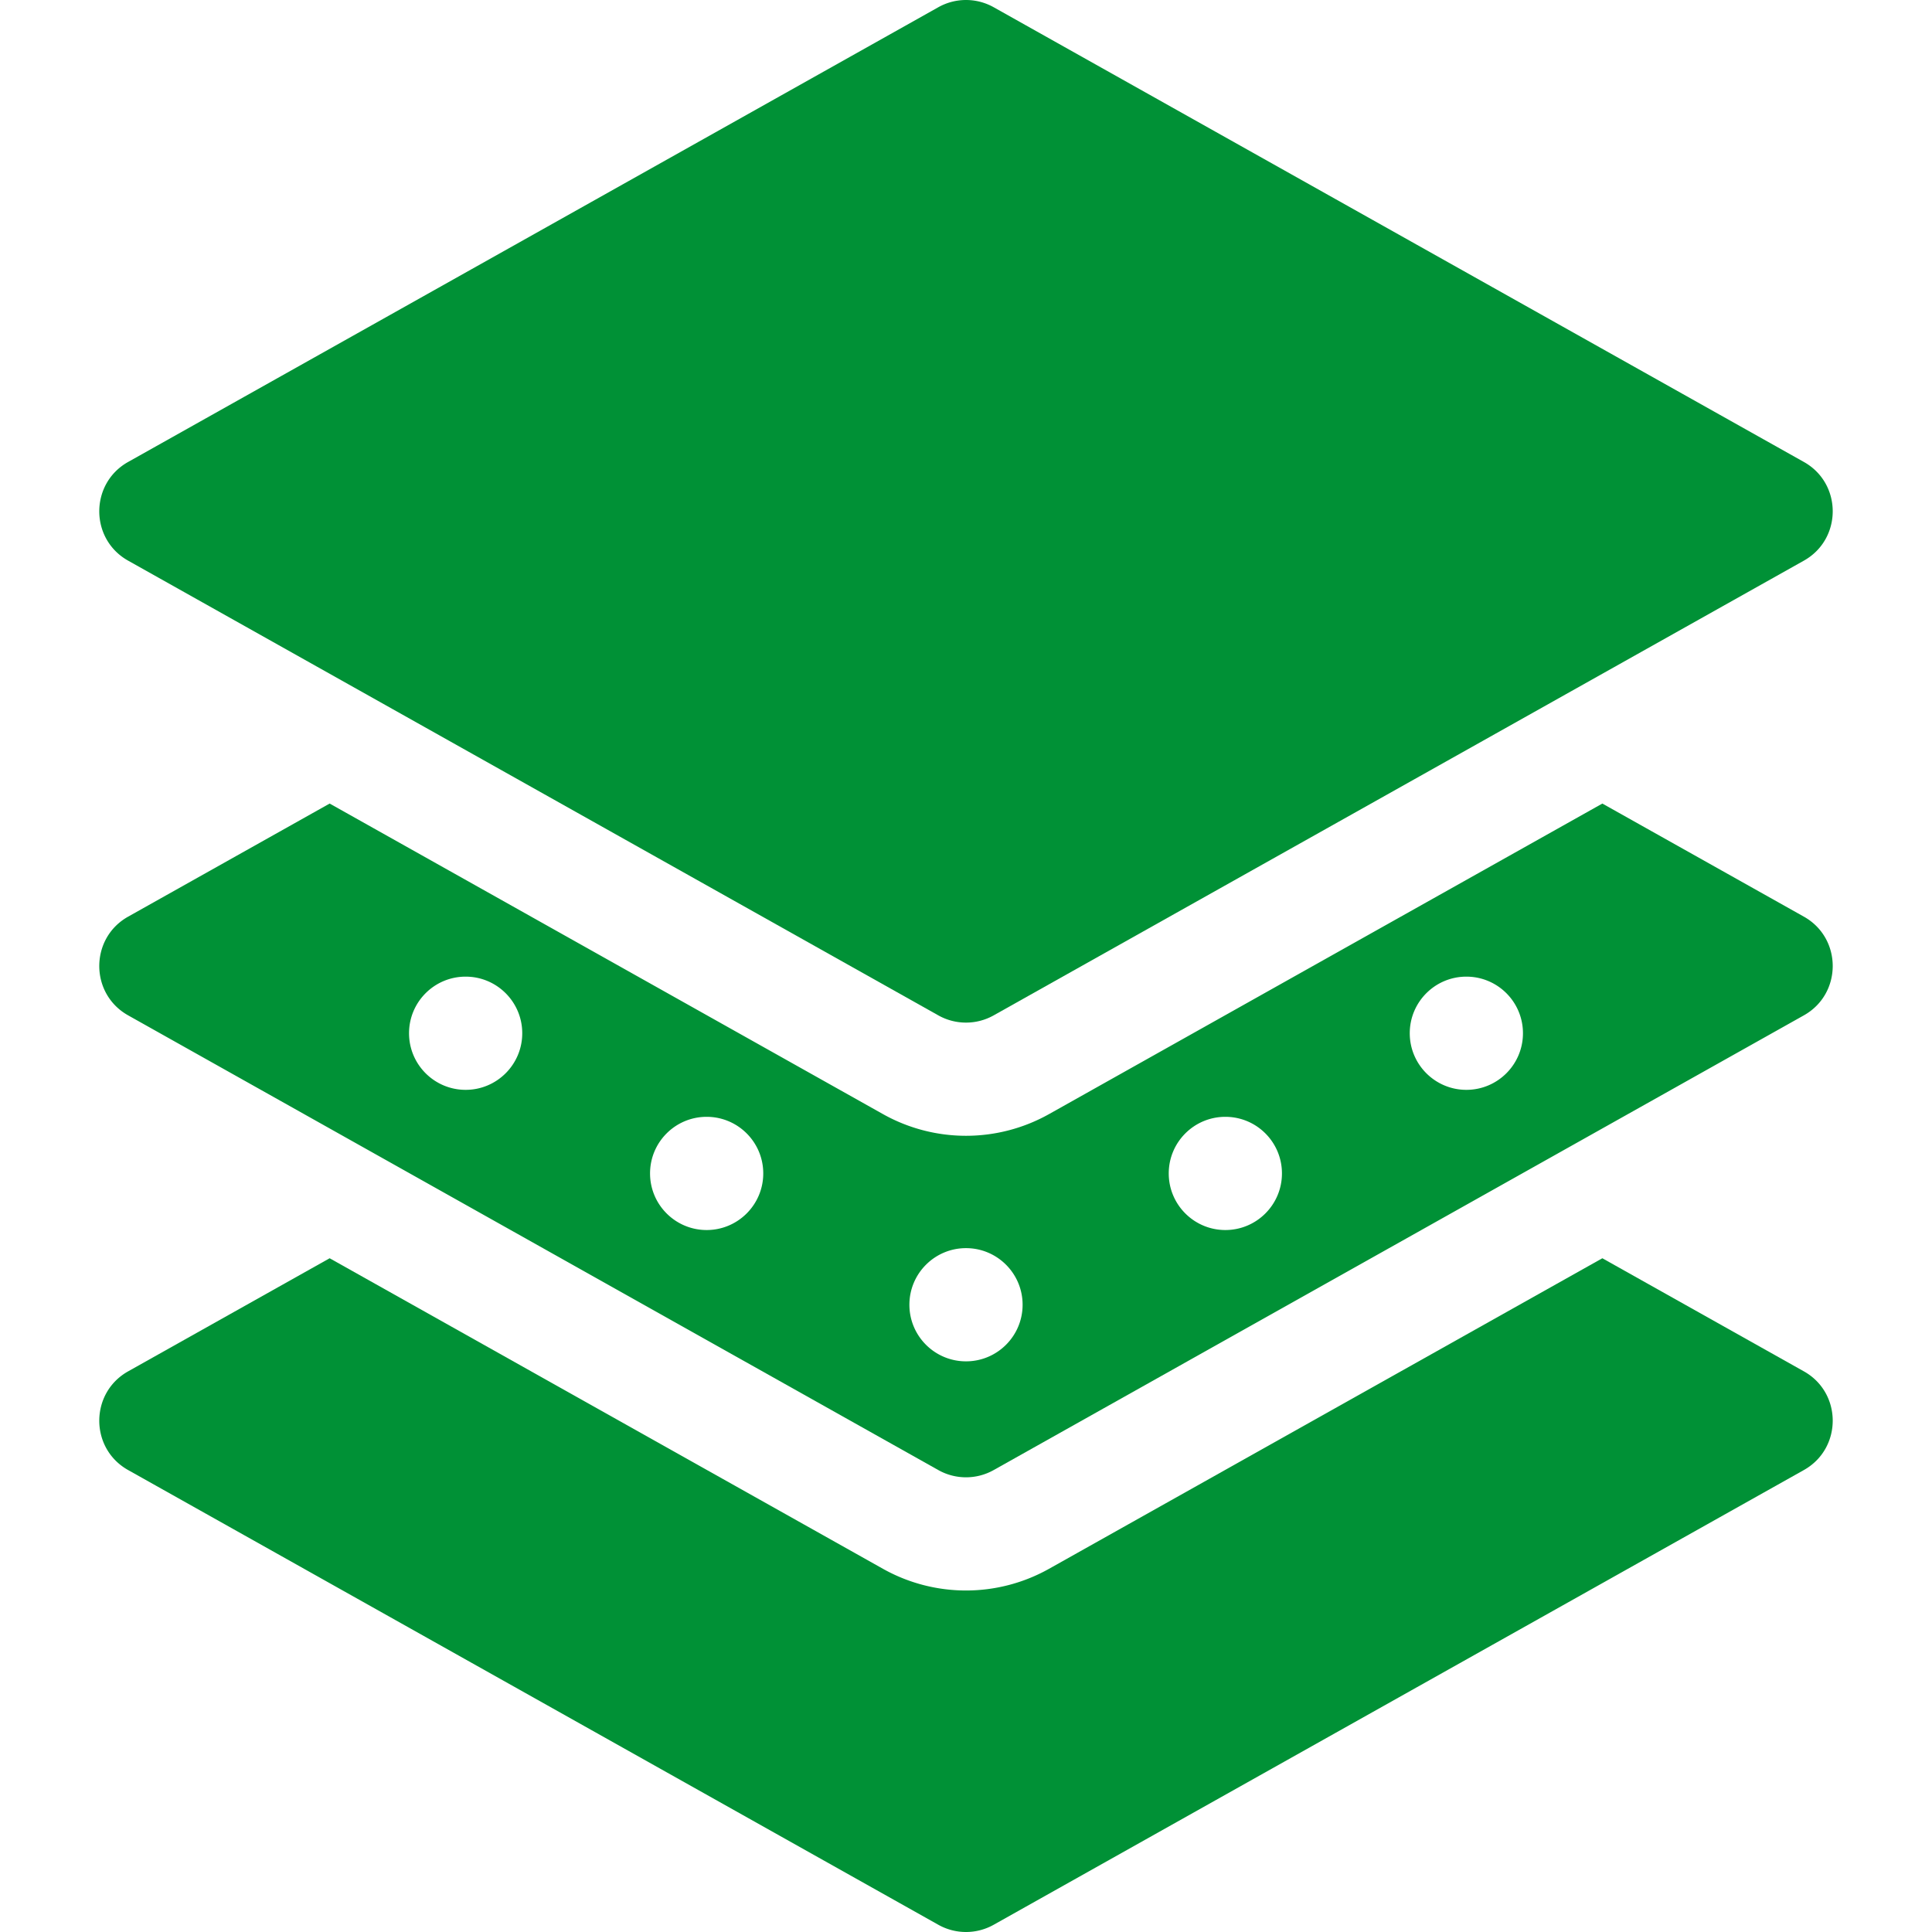
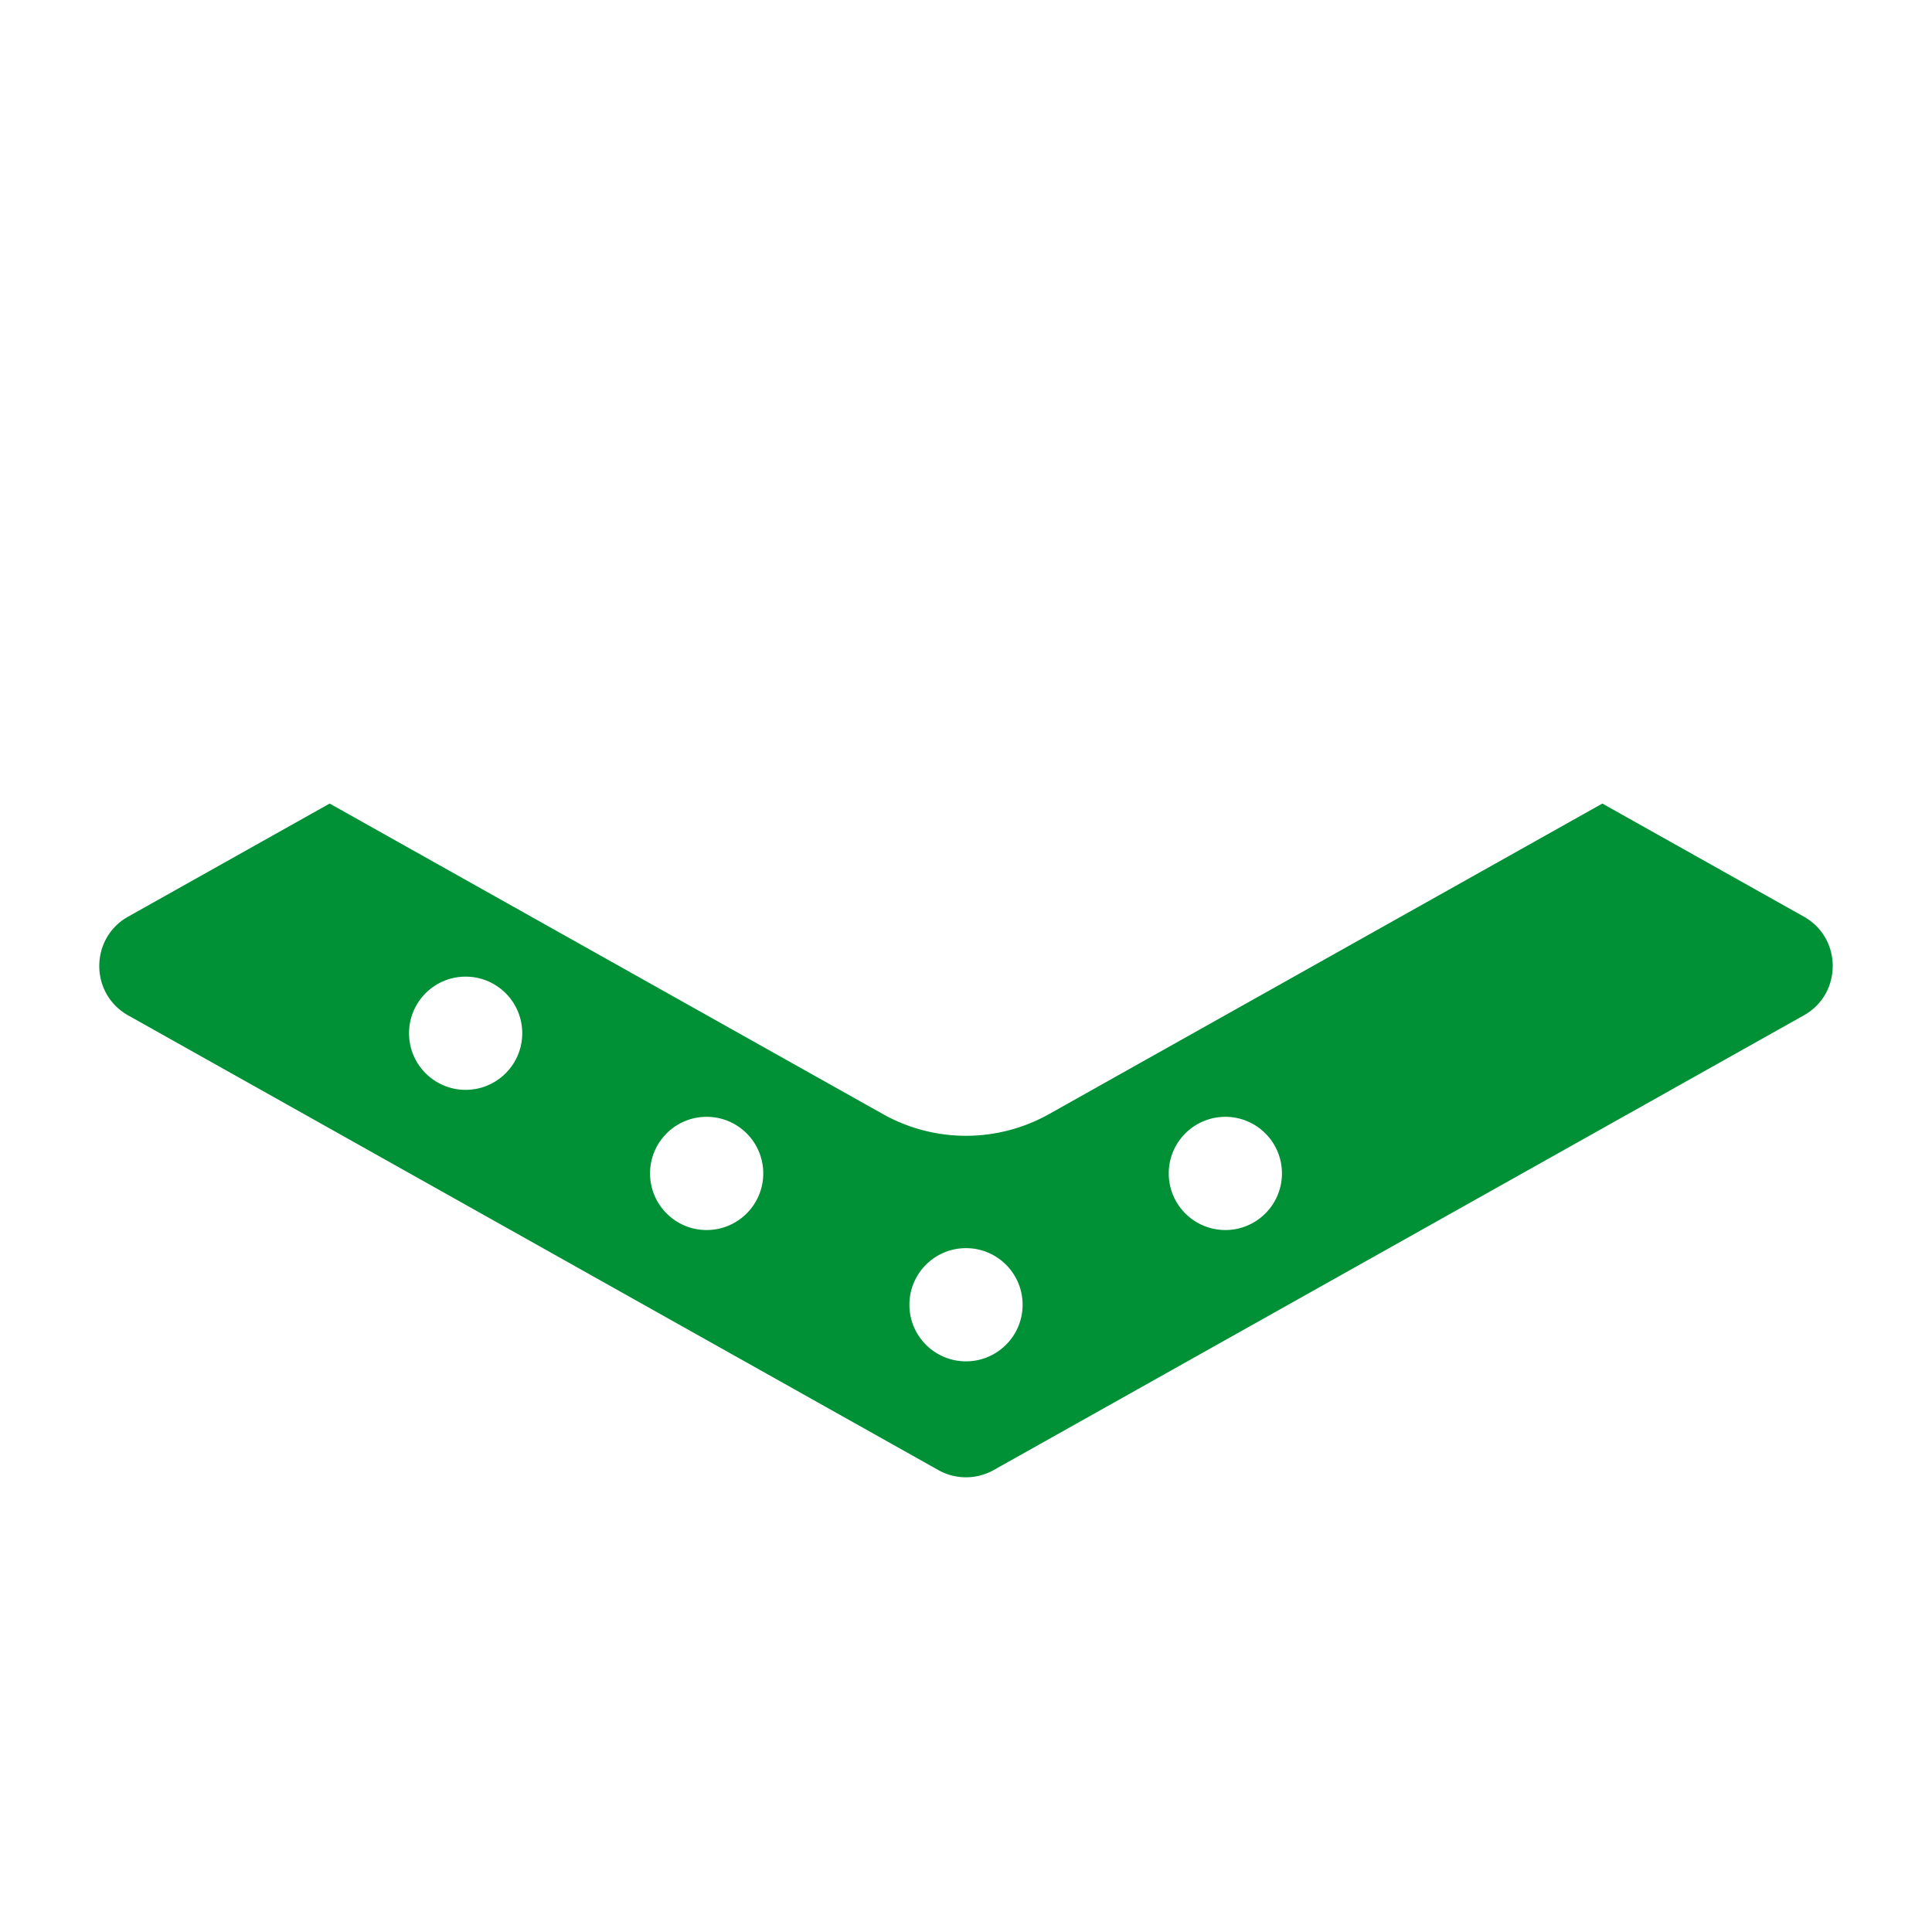
<svg xmlns="http://www.w3.org/2000/svg" version="1.1" width="512" height="512" x="0" y="0" viewBox="0 0 512 512" style="enable-background:new 0 0 512 512" xml:space="preserve">
  <g>
-     <path d="m478.04 389.58-214.7 120.5a14.99 14.99 0 0 1-14.68 0l-214.7-120.5c-10.21-5.72-10.19-20.45 0-26.16l53.4-29.97 146.62 82.29a44.986 44.986 0 0 0 44.04 0l146.62-82.29 53.4 29.97c10.21 5.72 10.19 20.45 0 26.16z" fill="#009136" opacity="1" data-original="#000000" />
-     <path d="m478.04 242.92-53.4-29.97-146.62 82.29a44.996 44.996 0 0 1-44.04 0L87.36 212.95l-53.4 29.97c-10.19 5.71-10.21 20.44 0 26.16l214.7 120.5a14.99 14.99 0 0 0 14.68 0l214.7-120.5c10.19-5.71 10.21-20.44 0-26.16zm-354.64 45.9c-8.29 0-15-6.72-15-15 0-8.29 6.71-15 15-15 8.28 0 15 6.71 15 15 0 8.28-6.72 15-15 15zm63.87 37.15c-8.29 0-15-6.72-15-15 0-8.29 6.71-15 15-15 8.28 0 15 6.71 15 15 0 8.28-6.72 15-15 15zm68.73 34.8c-8.28 0-15-6.71-15-15 0-8.28 6.72-15 15-15s15 6.72 15 15c0 8.29-6.72 15-15 15zm68.73-34.8c-8.28 0-15-6.72-15-15 0-8.29 6.72-15 15-15 8.29 0 15 6.71 15 15 0 8.28-6.71 15-15 15zm63.87-37.15c-8.28 0-15-6.72-15-15 0-8.29 6.72-15 15-15 8.29 0 15 6.71 15 15 0 8.28-6.71 15-15 15z" fill="#009136" opacity="1" data-original="#000000" />
-     <path d="m478.04 148.58-214.7 120.5a14.99 14.99 0 0 1-14.68 0l-214.7-120.5c-10.21-5.72-10.19-20.45 0-26.16l214.7-120.5a14.99 14.99 0 0 1 14.68 0l214.7 120.5c10.21 5.72 10.19 20.45 0 26.16z" fill="#009136" opacity="1" data-original="#000000" />
+     <path d="m478.04 242.92-53.4-29.97-146.62 82.29a44.996 44.996 0 0 1-44.04 0L87.36 212.95l-53.4 29.97c-10.19 5.71-10.21 20.44 0 26.16l214.7 120.5a14.99 14.99 0 0 0 14.68 0l214.7-120.5c10.19-5.71 10.21-20.44 0-26.16zm-354.64 45.9c-8.29 0-15-6.72-15-15 0-8.29 6.71-15 15-15 8.28 0 15 6.71 15 15 0 8.28-6.72 15-15 15zm63.87 37.15c-8.29 0-15-6.72-15-15 0-8.29 6.71-15 15-15 8.28 0 15 6.71 15 15 0 8.28-6.72 15-15 15zm68.73 34.8c-8.28 0-15-6.71-15-15 0-8.28 6.72-15 15-15s15 6.72 15 15c0 8.29-6.72 15-15 15zm68.73-34.8c-8.28 0-15-6.72-15-15 0-8.29 6.72-15 15-15 8.29 0 15 6.71 15 15 0 8.28-6.71 15-15 15zm63.87-37.15z" fill="#009136" opacity="1" data-original="#000000" />
  </g>
</svg>